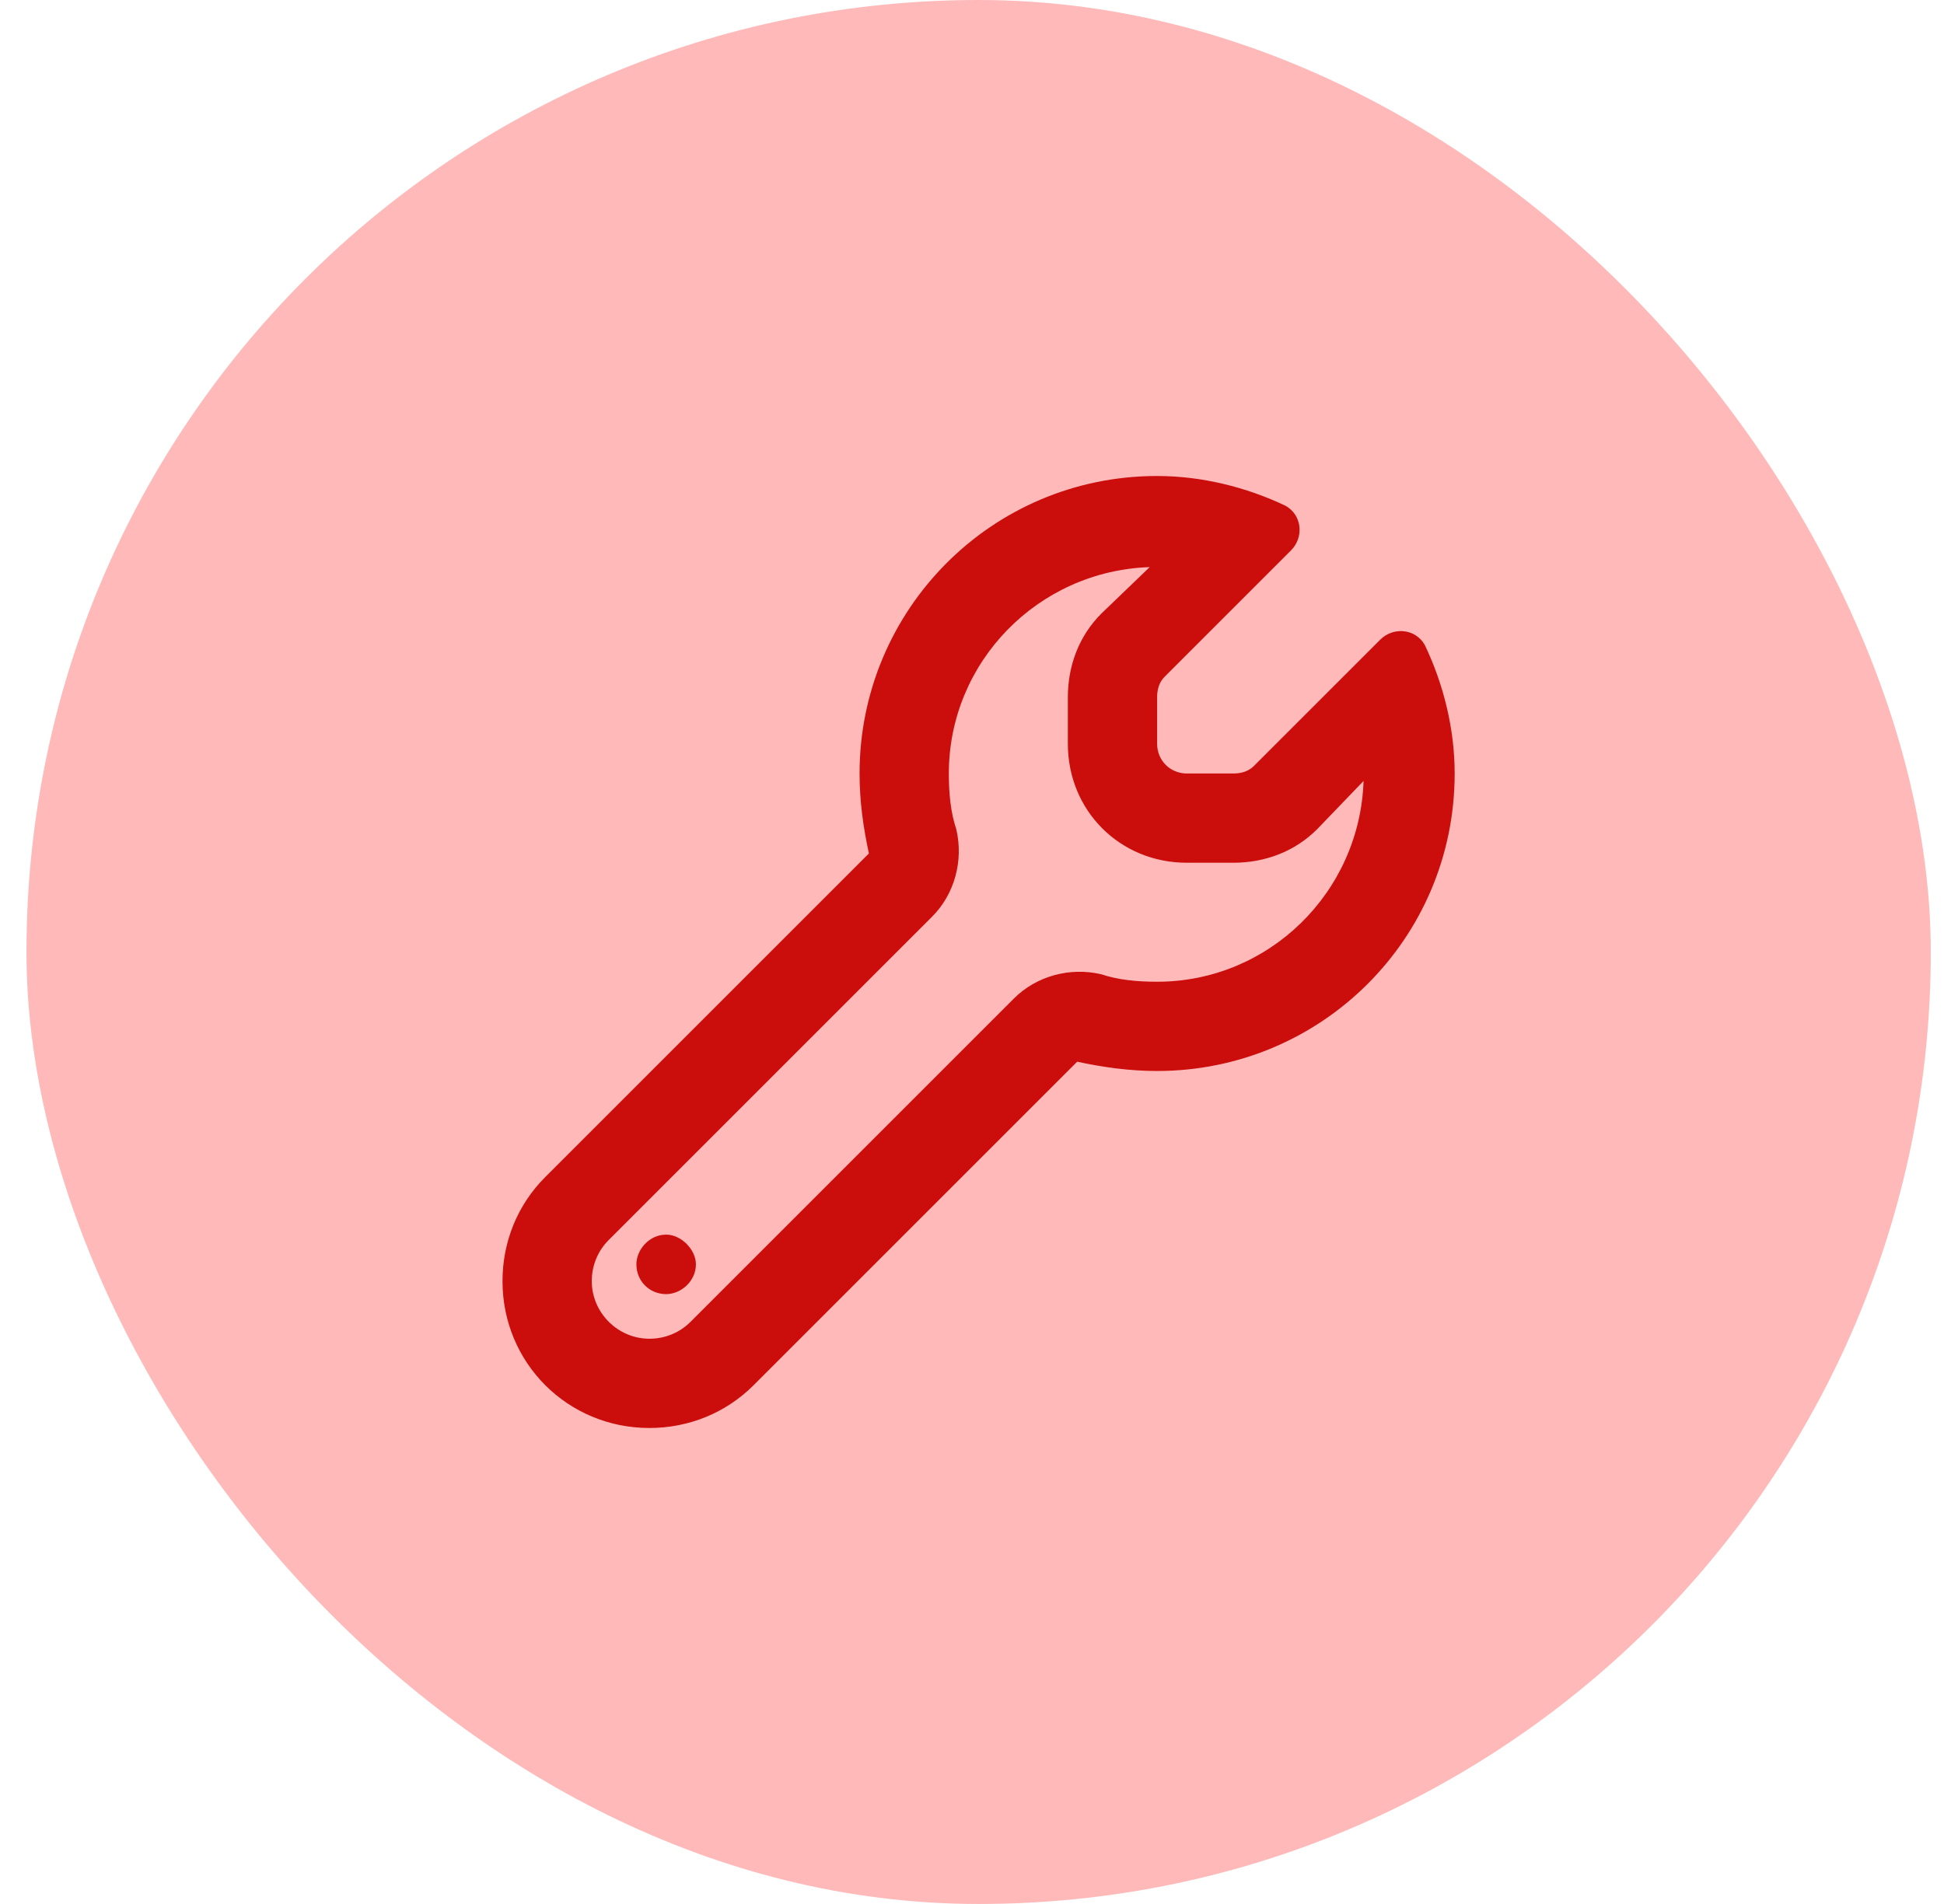
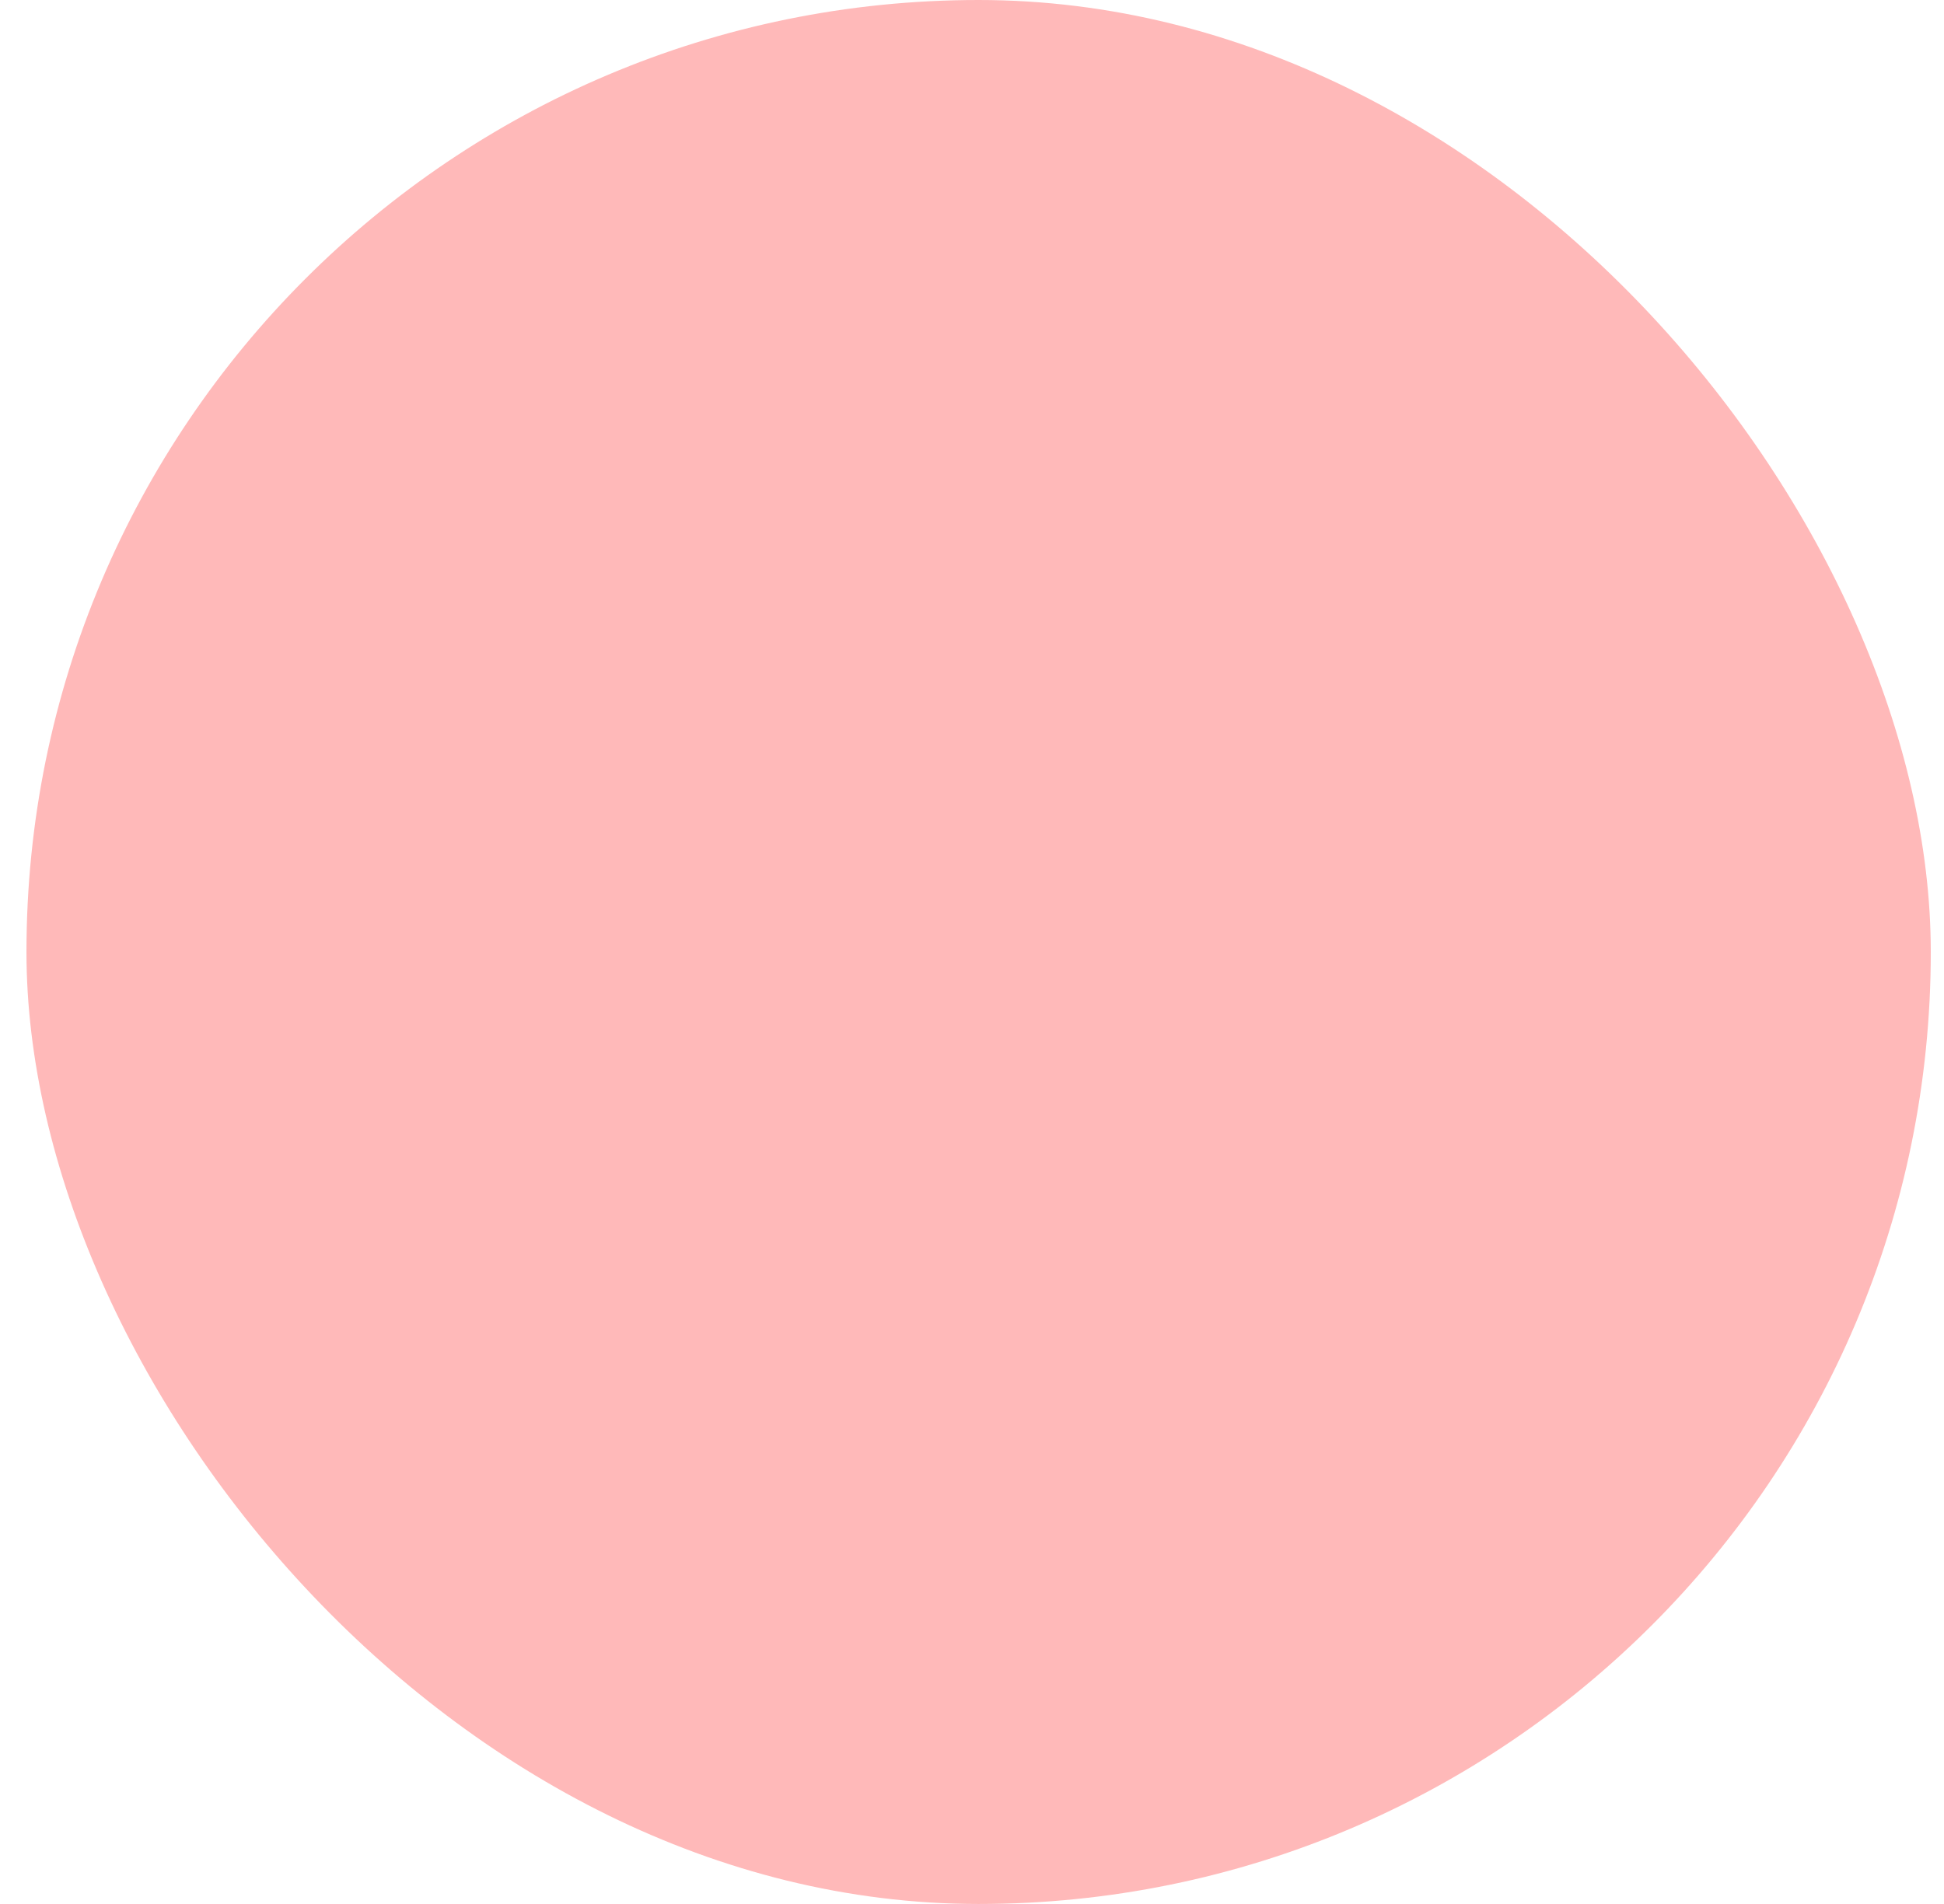
<svg xmlns="http://www.w3.org/2000/svg" width="49" height="48" viewBox="0 0 49 48" fill="none">
  <rect x="0.667" width="48" height="48" rx="24" fill="#FFB9B9" />
-   <path d="M27.76 24.562C28.182 24.703 28.651 24.75 29.166 24.75C31.979 24.75 34.276 22.5 34.37 19.688L33.198 20.906C32.635 21.469 31.885 21.75 31.088 21.75H29.916C28.229 21.75 26.916 20.438 26.916 18.75V17.578C26.916 16.781 27.198 16.031 27.76 15.469L28.979 14.297C26.166 14.391 23.916 16.688 23.916 19.5C23.916 20.016 23.963 20.484 24.104 20.906C24.291 21.703 24.057 22.547 23.495 23.109L15.338 31.266C15.057 31.547 14.916 31.922 14.916 32.297C14.916 33.094 15.573 33.75 16.37 33.75C16.745 33.75 17.12 33.609 17.401 33.328L25.557 25.172C26.12 24.609 26.963 24.375 27.76 24.562ZM32.541 13.875L29.354 17.062C29.213 17.203 29.166 17.391 29.166 17.578V18.75C29.166 19.172 29.495 19.5 29.916 19.5H31.088C31.276 19.5 31.463 19.453 31.604 19.312L34.791 16.125C35.12 15.797 35.682 15.844 35.916 16.266C36.385 17.25 36.666 18.375 36.666 19.5C36.666 23.672 33.291 27 29.166 27C28.463 27 27.807 26.906 27.151 26.766L18.995 34.922C18.291 35.625 17.354 36 16.37 36C14.307 36 12.666 34.359 12.666 32.297C12.666 31.312 13.041 30.375 13.745 29.672L21.901 21.516C21.76 20.859 21.666 20.203 21.666 19.5C21.666 15.375 24.995 12 29.166 12C30.291 12 31.416 12.281 32.401 12.75C32.823 12.984 32.87 13.547 32.541 13.875ZM16.791 31.125C17.166 31.125 17.541 31.5 17.541 31.875C17.541 32.297 17.166 32.625 16.791 32.625C16.37 32.625 16.041 32.297 16.041 31.875C16.041 31.5 16.37 31.125 16.791 31.125Z" fill="#CB0D0C" />
</svg>